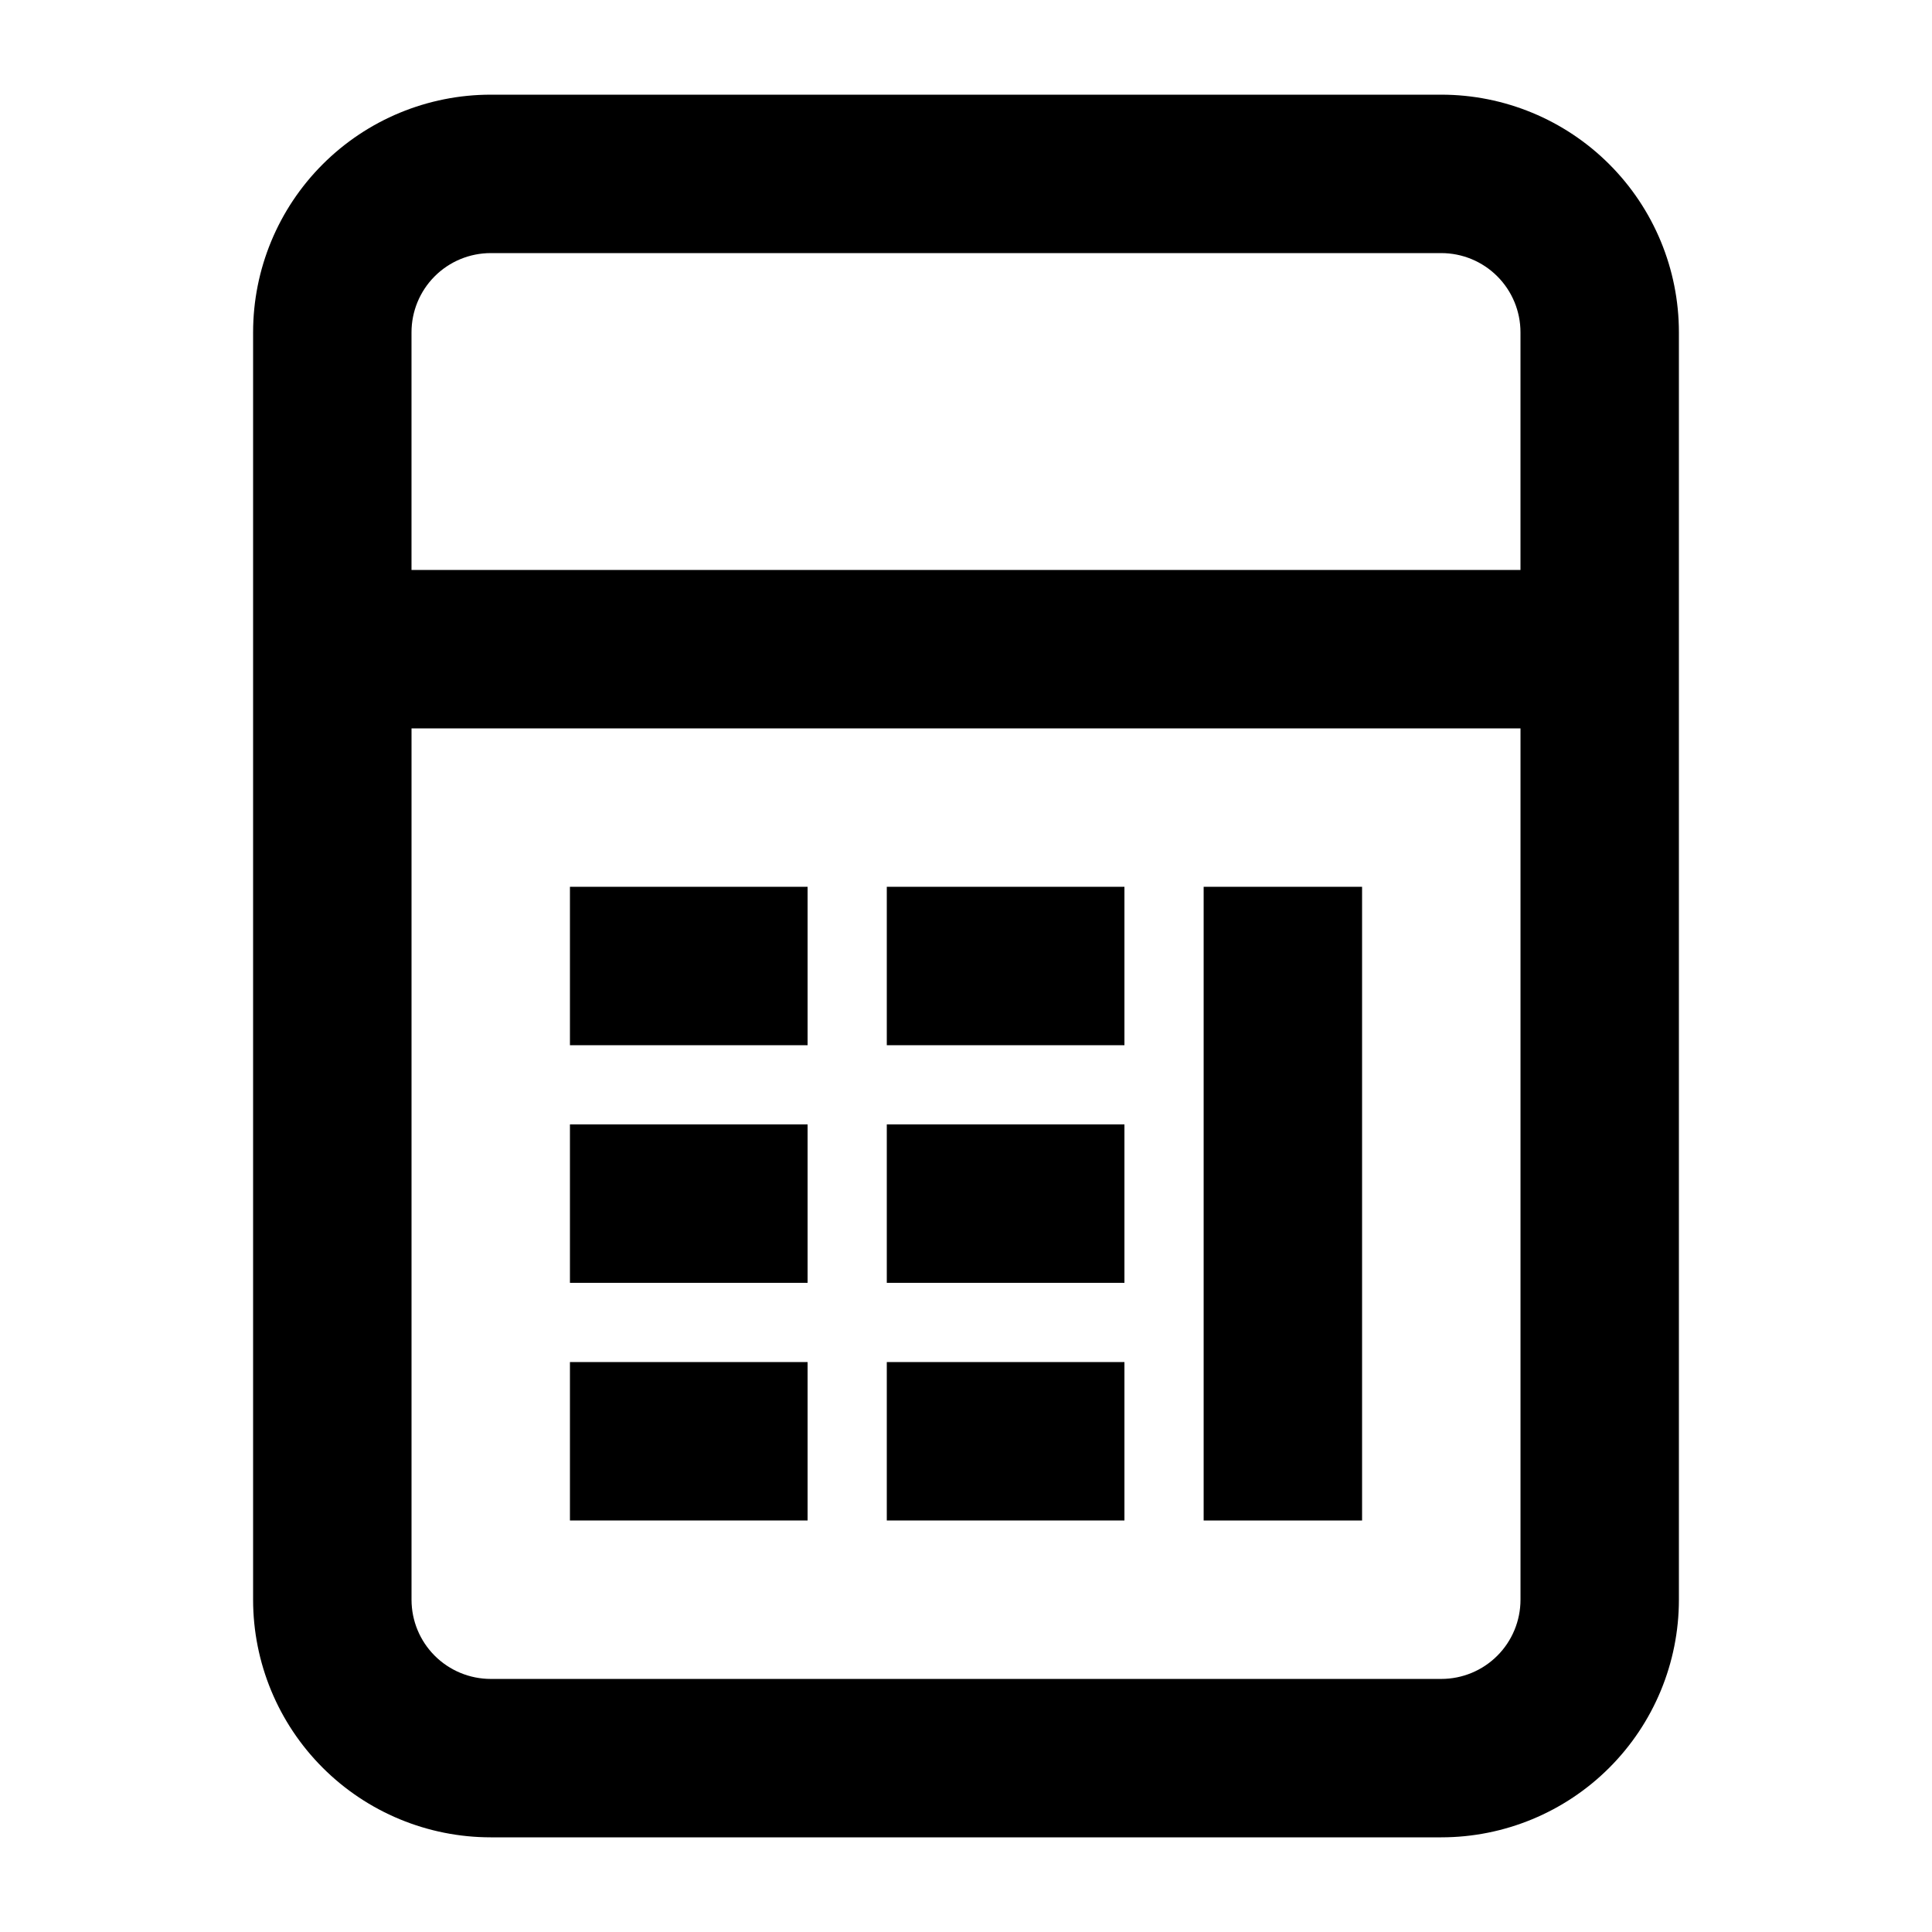
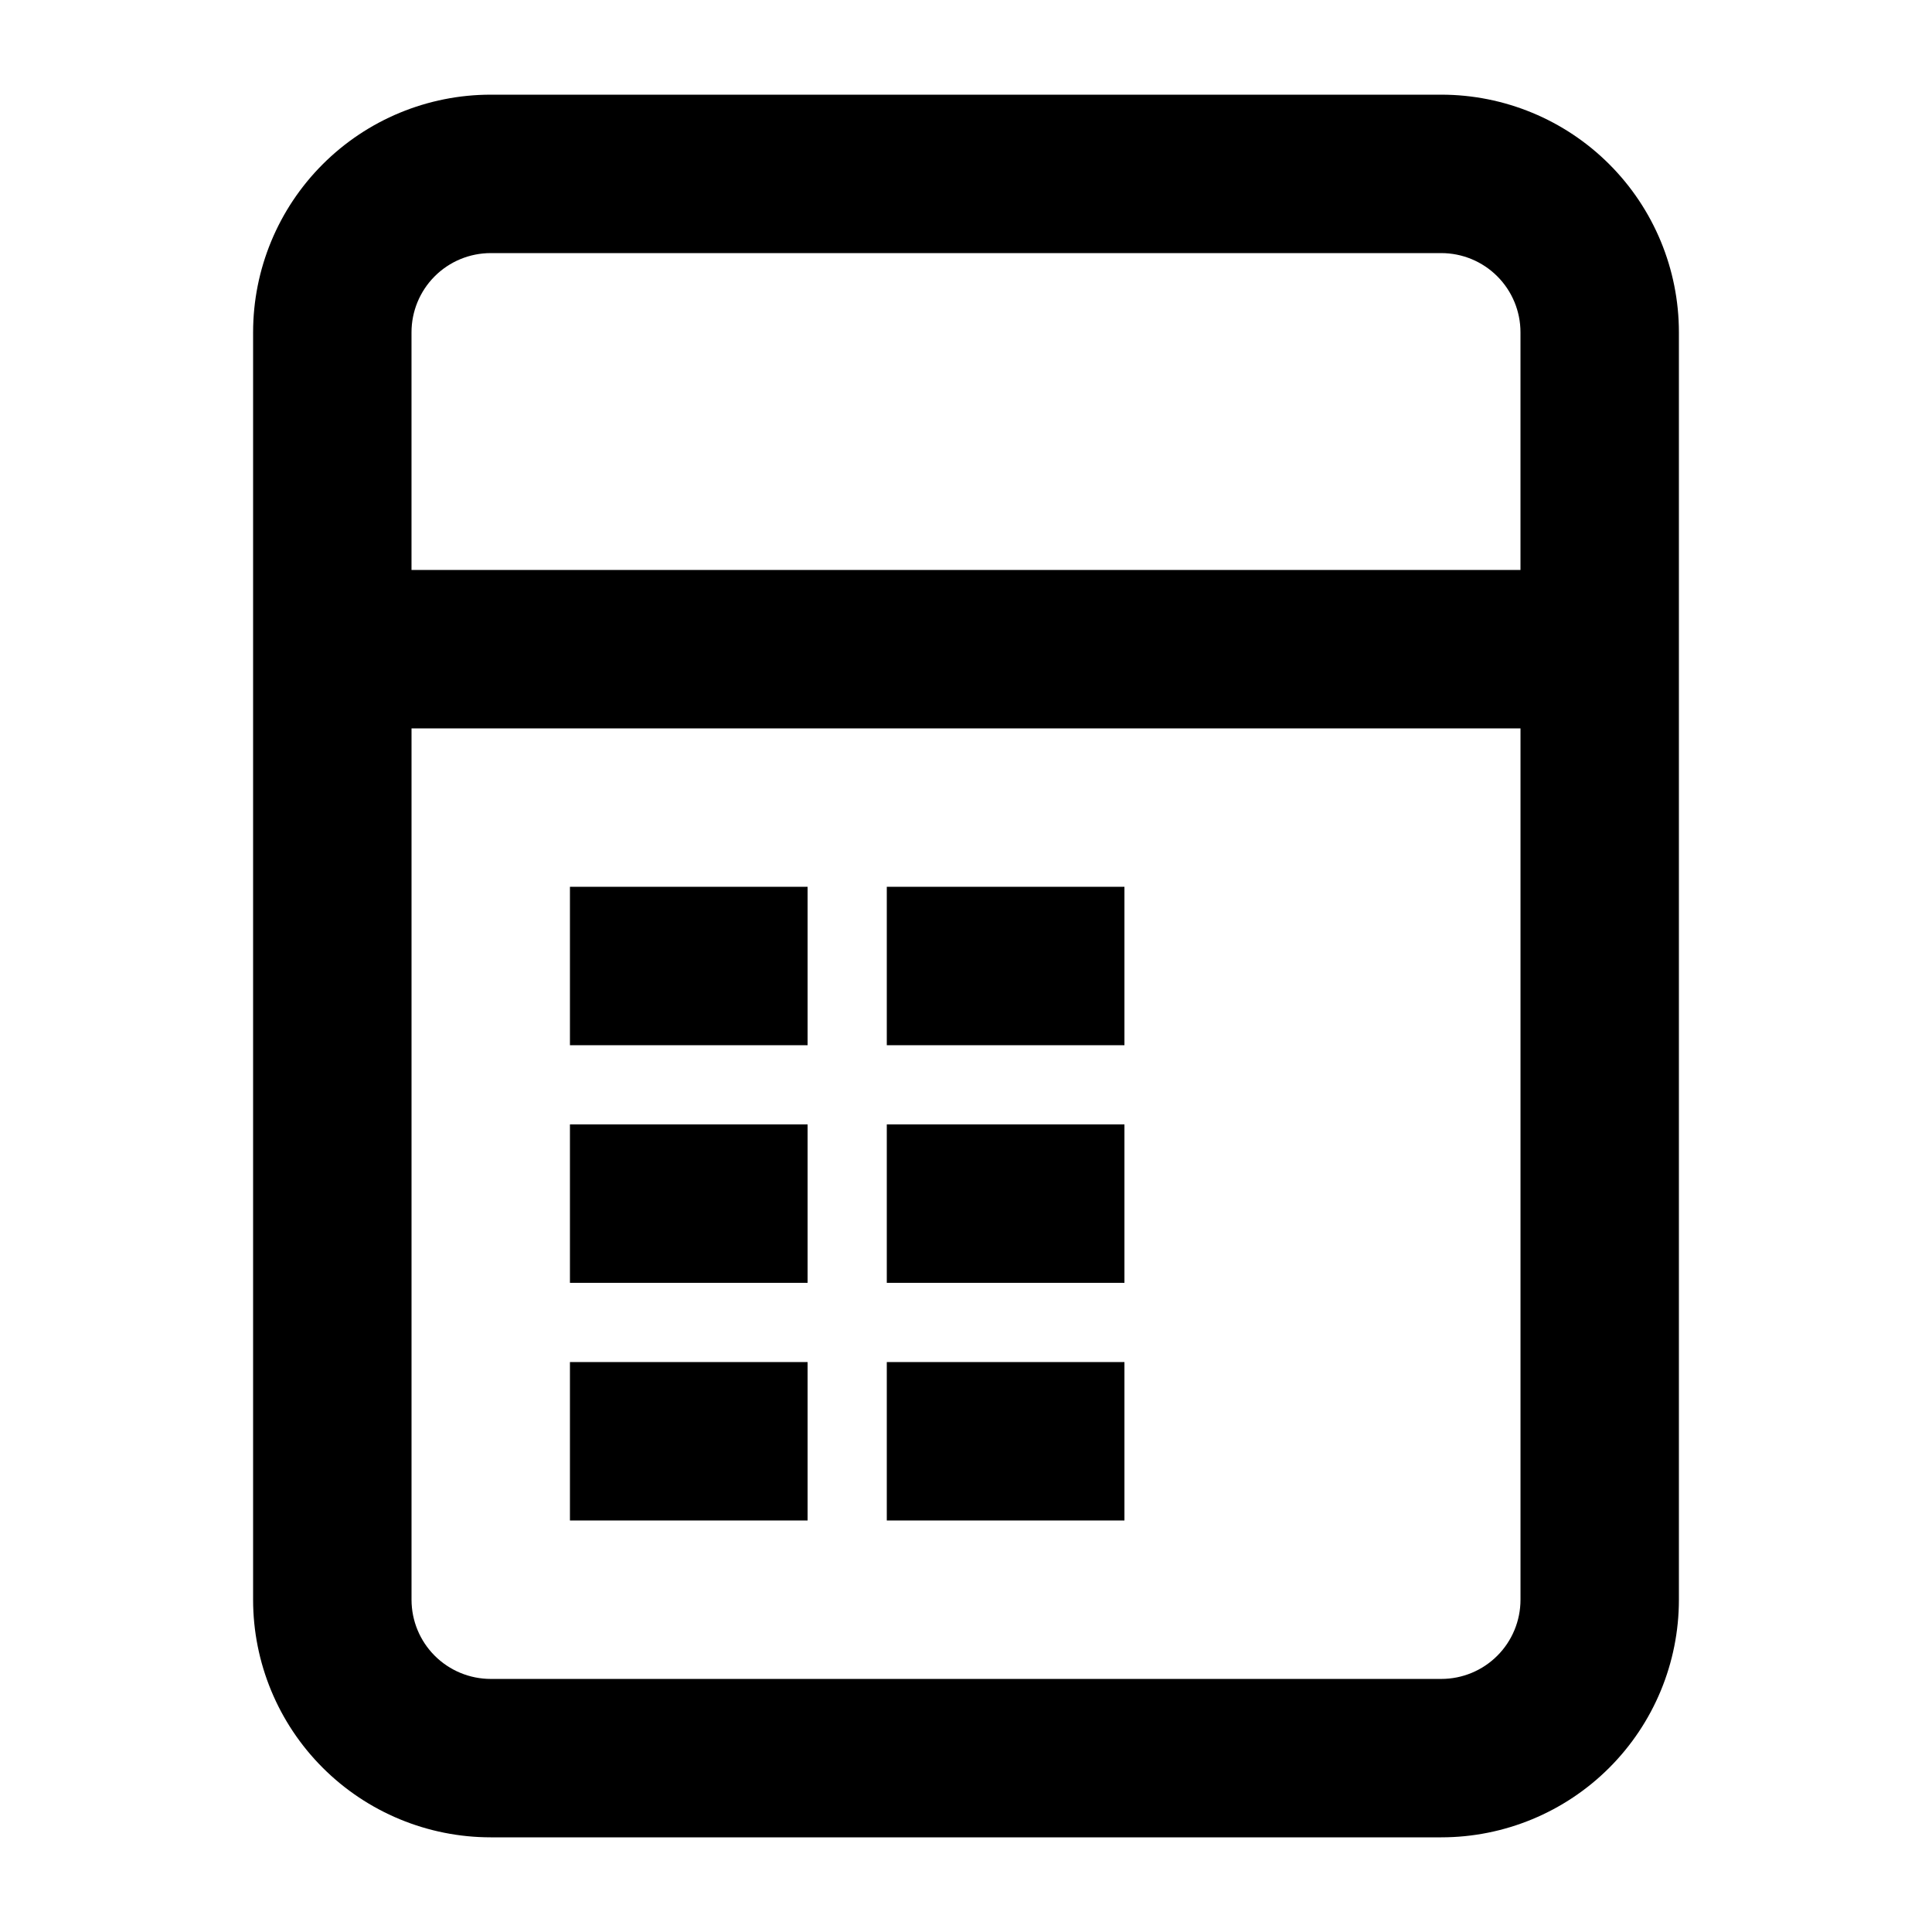
<svg xmlns="http://www.w3.org/2000/svg" fill="#000000" width="800px" height="800px" version="1.1" viewBox="144 144 512 512">
  <g>
    <path d="m525.95 169.09h-251.9c-16.703 0-32.723 6.637-44.531 18.445-11.812 11.809-18.445 27.828-18.445 44.531v335.87c0 16.703 6.633 32.723 18.445 44.531 11.809 11.812 27.828 18.445 44.531 18.445h251.9c16.703 0 32.723-6.633 44.531-18.445 11.812-11.809 18.445-27.828 18.445-44.531v-335.87c0-16.703-6.633-32.723-18.445-44.531-11.809-11.809-27.828-18.445-44.531-18.445zm-251.9 41.984h251.9c5.57 0 10.91 2.211 14.844 6.148 3.938 3.938 6.148 9.277 6.148 14.844v62.977h-293.89v-62.977c0-5.566 2.211-10.906 6.148-14.844s9.277-6.148 14.844-6.148zm251.9 377.86h-251.9c-5.566 0-10.906-2.211-14.844-6.148-3.938-3.934-6.148-9.273-6.148-14.844v-230.91h293.89v230.91c0 5.57-2.211 10.91-6.148 14.844-3.934 3.938-9.273 6.148-14.844 6.148z" />
    <path d="m295.04 379.01h62.977v41.984h-62.977z" />
    <path d="m295.04 441.98h62.977v41.984h-62.977z" />
    <path d="m295.04 504.96h62.977v41.984h-62.977z" />
    <path d="m379.01 379.01h62.977v41.984h-62.977z" />
    <path d="m379.01 441.98h62.977v41.984h-62.977z" />
    <path d="m379.01 504.96h62.977v41.984h-62.977z" />
-     <path d="m462.98 379.01h41.984v167.94h-41.984z" />
  </g>
</svg>